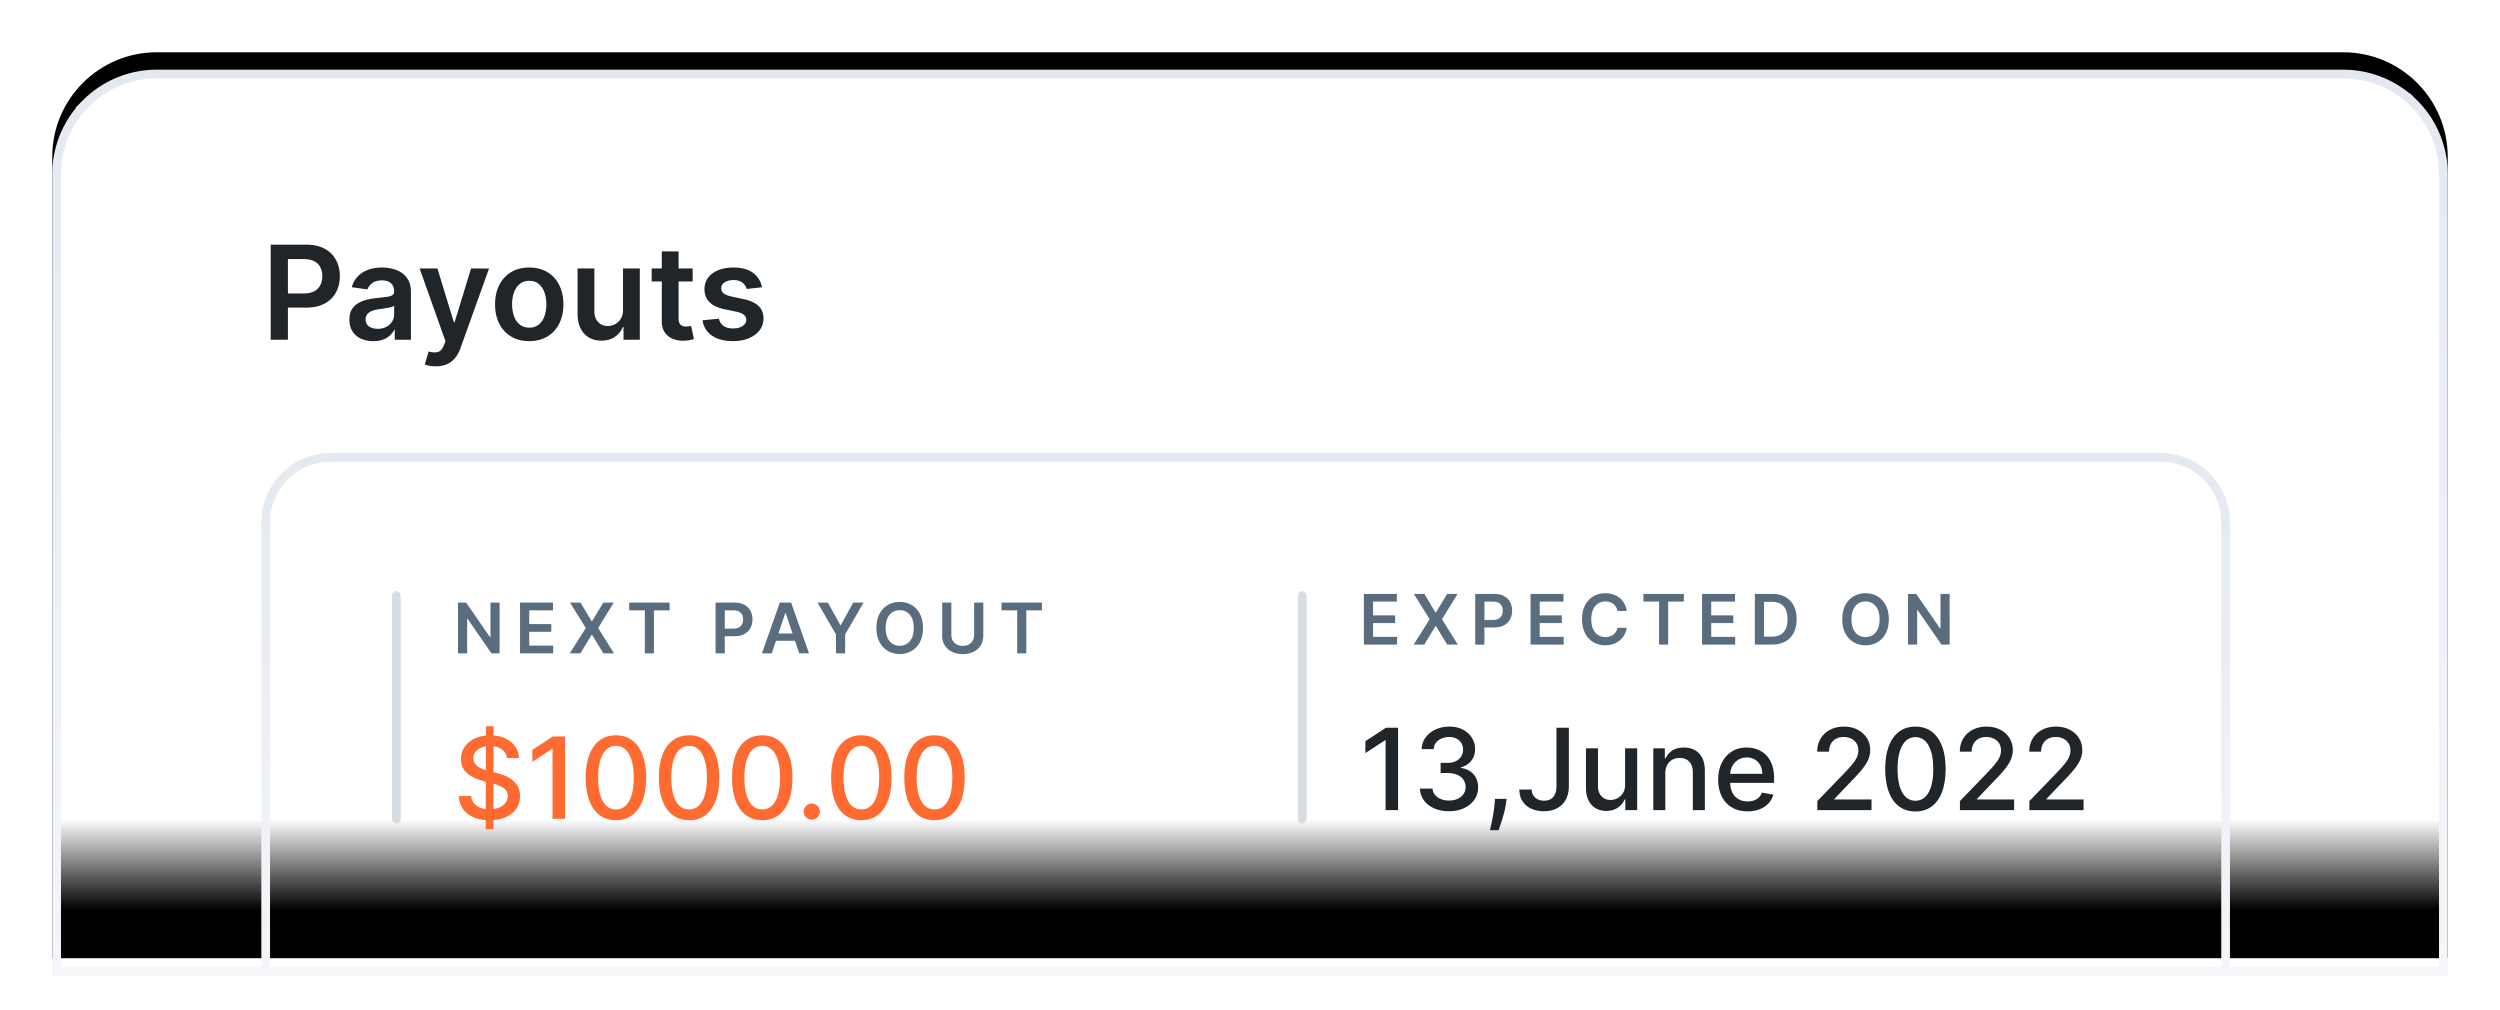
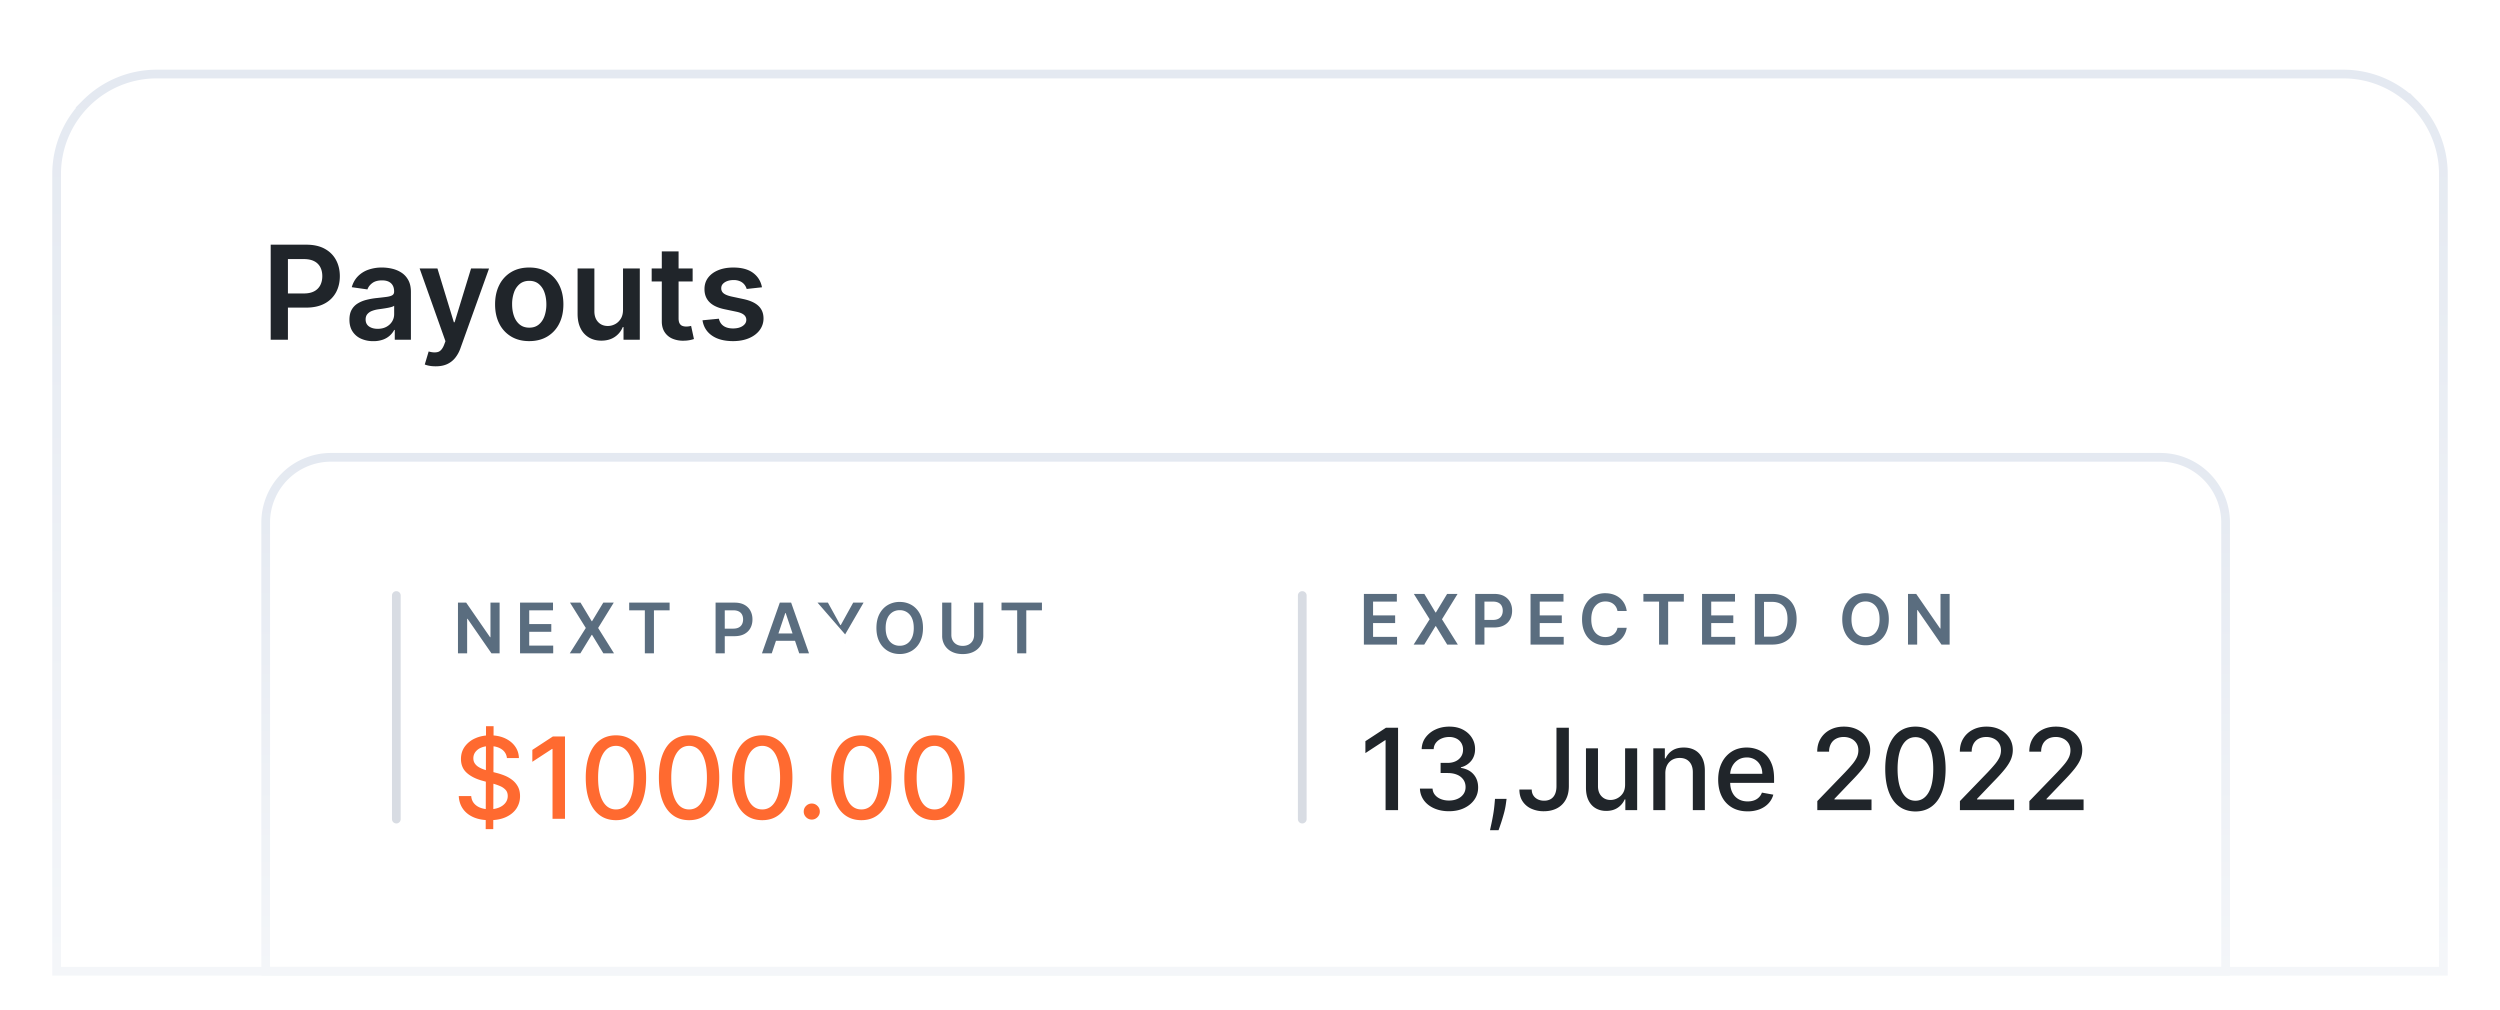
<svg xmlns="http://www.w3.org/2000/svg" xmlns:xlink="http://www.w3.org/1999/xlink" width="287" height="116">
  <defs>
    <linearGradient x1="50%" y1="0%" x2="50%" y2="100%" id="payouts-d">
      <stop stop-color="#FFF" offset="0%" />
      <stop stop-color="#FFF" offset="83.017%" />
      <stop stop-color="#FFF" stop-opacity="0" offset="93.131%" />
      <stop stop-color="#FFF" stop-opacity="0" offset="100%" />
    </linearGradient>
    <linearGradient x1="50%" y1="0%" x2="50%" y2="100%" id="payouts-c">
      <stop stop-color="#E4E9F1" offset="0%" />
      <stop stop-color="#F4F6F9" offset="100%" />
    </linearGradient>
    <linearGradient x1="50%" y1="0%" x2="50%" y2="100%" id="payouts-e">
      <stop stop-color="#E4E9F1" offset="0%" />
      <stop stop-color="#F4F6F9" offset="100%" />
    </linearGradient>
    <filter x="-3.6%" y="-11.5%" width="107.3%" height="119.2%" filterUnits="objectBoundingBox" id="payouts-a">
      <feOffset dy="-2" in="SourceAlpha" result="shadowOffsetOuter1" />
      <feGaussianBlur stdDeviation="3" in="shadowOffsetOuter1" result="shadowBlurOuter1" />
      <feComposite in="shadowBlurOuter1" in2="SourceAlpha" operator="out" result="shadowBlurOuter1" />
      <feColorMatrix values="0 0 0 0 0.017 0 0 0 0 0.036 0 0 0 0 0.128 0 0 0 0.03 0" in="shadowBlurOuter1" />
    </filter>
-     <path d="M12 0h251c6.627 0 12 5.373 12 12v92H0V12C0 5.373 5.373 0 12 0z" id="payouts-b" />
  </defs>
  <g fill="none" fill-rule="evenodd">
    <g transform="translate(6 8)">
      <use fill="#000" filter="url(#payouts-a)" xlink:href="#payouts-b" />
      <path stroke="url(#payouts-c)" d="M263 .5c3.176 0 6.05 1.287 8.132 3.368A11.464 11.464 0 01274.5 12v91.5H.5V12c0-3.176 1.287-6.05 3.368-8.132A11.464 11.464 0 0112 .5z" stroke-linejoin="square" fill="url(#payouts-d)" />
    </g>
    <path d="M31.076 39V28.09h4.09c.839 0 1.543.157 2.113.47.57.312 1.001.741 1.294 1.286.293.545.44 1.164.44 1.856 0 .7-.148 1.321-.442 1.865a3.14 3.14 0 01-1.305 1.28c-.576.312-1.284.467-2.126.467h-2.71v-1.625h2.445c.49 0 .891-.085 1.204-.255a1.63 1.63 0 00.695-.704c.15-.298.226-.64.226-1.028 0-.387-.075-.728-.226-1.022a1.588 1.588 0 00-.698-.69c-.314-.165-.718-.248-1.212-.248h-1.81V39h-1.977zm11.777.165a3.36 3.36 0 01-1.398-.28 2.248 2.248 0 01-.98-.828c-.24-.366-.36-.817-.36-1.353 0-.461.086-.843.256-1.145a1.97 1.97 0 01.698-.724c.295-.182.628-.32.999-.413a8.27 8.27 0 011.153-.205c.48-.05.868-.095 1.166-.136.299-.041.516-.105.653-.192.137-.087.205-.223.205-.407v-.032c0-.402-.119-.712-.357-.933-.238-.22-.58-.33-1.028-.33-.472 0-.846.103-1.121.31-.275.205-.46.448-.557.729l-1.8-.256c.142-.497.376-.913.703-1.249a3.1 3.1 0 011.198-.756 4.629 4.629 0 011.566-.253c.395 0 .787.046 1.178.138.39.092.747.244 1.07.456.323.21.584.498.78.86.198.362.296.815.296 1.358V39H45.32v-1.124h-.064a2.34 2.34 0 01-.493.637 2.36 2.36 0 01-.794.474 3.18 3.18 0 01-1.116.178zm.501-1.417c.387 0 .723-.077 1.007-.231.284-.155.503-.36.658-.616.154-.255.231-.534.231-.836v-.964a.905.905 0 01-.306.138c-.144.043-.304.08-.482.112s-.353.06-.527.085c-.174.025-.325.047-.453.064-.288.04-.545.103-.772.192a1.294 1.294 0 00-.538.37c-.132.158-.198.362-.198.61 0 .355.13.623.39.805.259.18.589.271.99.271zm6.666 4.304c-.263 0-.505-.02-.727-.061a2.525 2.525 0 01-.53-.147l.447-1.496c.42.12.772.14 1.058.06.285-.079.52-.344.705-.795l.166-.443-2.967-8.352h2.045l1.886 6.18h.085l1.89-6.18 2.062.01-3.286 9.163a3.7 3.7 0 01-.608 1.102 2.52 2.52 0 01-.924.712c-.364.165-.798.247-1.302.247zm10.736-2.892c-.799 0-1.491-.176-2.077-.528a3.563 3.563 0 01-1.361-1.475c-.321-.632-.482-1.37-.482-2.216 0-.845.16-1.586.482-2.221a3.556 3.556 0 011.361-1.481c.586-.352 1.278-.527 2.077-.527.8 0 1.492.175 2.078.527.586.352 1.04.845 1.36 1.48.322.636.483 1.377.483 2.222s-.16 1.584-.482 2.216a3.563 3.563 0 01-1.361 1.475c-.586.352-1.279.528-2.078.528zm.011-1.545c.433 0 .796-.12 1.087-.36.29-.24.508-.561.652-.966a4.02 4.02 0 00.216-1.353c0-.501-.072-.955-.216-1.361a2.169 2.169 0 00-.652-.972c-.291-.242-.654-.363-1.087-.363-.444 0-.812.121-1.105.363a2.16 2.16 0 00-.655.972 4.06 4.06 0 00-.216 1.36c0 .498.072.949.216 1.354.143.405.362.727.655.967.293.24.661.36 1.105.36zm10.755-2.056v-4.74h1.928V39h-1.87v-1.454h-.085a2.466 2.466 0 01-.908 1.124c-.42.29-.939.437-1.553.437-.536 0-1.01-.12-1.42-.36a2.45 2.45 0 01-.96-1.05c-.232-.46-.347-1.016-.347-1.67v-5.209h1.928v4.911c0 .519.142.93.426 1.236.284.306.657.458 1.119.458.284 0 .56-.069.826-.207.266-.139.485-.346.657-.621.173-.275.259-.62.259-1.036zm7.994-4.741v1.492h-4.703v-1.492h4.703zm-3.542-1.96h1.928v7.681c0 .26.04.457.12.594.08.137.185.23.317.28.131.05.277.074.437.074.12 0 .231-.009.333-.026.1-.018.178-.034.231-.048l.325 1.507a3.667 3.667 0 01-1.135.192 3.116 3.116 0 01-1.304-.221 1.998 1.998 0 01-.92-.754c-.225-.34-.336-.767-.332-1.278v-8.001zm11.502 4.122l-1.758.193a1.434 1.434 0 00-.258-.501 1.32 1.32 0 00-.493-.378 1.785 1.785 0 00-.756-.144c-.401 0-.738.087-1.01.26-.271.175-.405.4-.402.677a.705.705 0 00.264.581c.18.15.477.272.892.368l1.396.298c.774.167 1.35.431 1.728.793.379.363.57.837.573 1.423a2.222 2.222 0 01-.45 1.36c-.297.393-.708.7-1.233.92-.526.22-1.13.33-1.811.33-1.002 0-1.808-.21-2.419-.631-.61-.421-.974-1.008-1.092-1.76l1.88-.182c.086.37.267.648.544.836.277.189.638.283 1.081.283.459 0 .827-.094 1.106-.283.278-.188.418-.42.418-.698a.73.73 0 00-.27-.58c-.178-.153-.456-.27-.833-.352l-1.395-.293c-.785-.163-1.366-.44-1.742-.828-.377-.389-.563-.882-.56-1.478-.003-.504.135-.942.413-1.313.28-.371.668-.659 1.167-.863.499-.204 1.075-.306 1.728-.306.96 0 1.715.204 2.267.612.552.409.894.96 1.025 1.657z" fill="#20252A" fill-rule="nonzero" />
    <path d="M242 44a8 8 0 018 8v52H24V52a8 8 0 018-8h210zm0 1H32a7 7 0 00-6.996 6.76L25 52v50.999h224V52a7 7 0 00-6.76-6.996L242 45z" fill="url(#payouts-e)" fill-rule="nonzero" transform="translate(6 8)" />
    <g fill-rule="nonzero">
-       <path d="M57.355 69.182V75h-.937l-2.742-3.963h-.048V75h-1.054v-5.818h.943l2.739 3.965h.05v-3.965zM59.7 75v-5.818h3.785v.883h-2.73v1.58h2.534v.883h-2.534v1.588h2.753V75zm6.943-5.818l1.282 2.13h.045l1.287-2.13h1.202l-1.793 2.91L70.486 75h-1.221l-1.295-2.117h-.045L66.629 75h-1.216l1.838-2.909-1.815-2.909zm5.587.883v-.883h4.642v.883h-1.8V75h-1.044v-4.935zM82.149 75v-5.818h2.182c.447 0 .822.083 1.126.25.304.166.534.395.69.686.157.29.235.62.235.99 0 .373-.079.705-.236.994-.157.29-.39.518-.696.684-.307.165-.685.248-1.134.248H82.87v-.866h1.304c.262 0 .476-.046.642-.137a.869.869 0 00.371-.375c.08-.159.121-.342.121-.548 0-.206-.04-.388-.12-.545a.847.847 0 00-.373-.368c-.168-.088-.383-.132-.646-.132h-.966V75h-1.054zm6.45 0h-1.125l2.048-5.818h1.301L92.874 75H91.75l-1.554-4.625h-.045L88.599 75zm.037-2.281h3.068v.846h-3.068v-.846zm5.218-3.537h1.19l1.424 2.573h.057l1.423-2.573h1.19l-2.116 3.647V75H95.97v-2.17zm12.106 2.908c0 .628-.117 1.164-.35 1.61a2.505 2.505 0 01-.955 1.024 2.647 2.647 0 01-1.368.356c-.51 0-.965-.12-1.368-.357a2.515 2.515 0 01-.954-1.026c-.234-.446-.351-.981-.351-1.606 0-.627.117-1.163.35-1.61.234-.445.553-.787.955-1.024a2.647 2.647 0 011.368-.355c.51 0 .965.119 1.368.355.402.237.72.579.954 1.025.234.446.351.982.351 1.609zm-1.06 0c0-.44-.068-.813-.205-1.117a1.555 1.555 0 00-.57-.69 1.513 1.513 0 00-.838-.235c-.316 0-.596.078-.838.235a1.555 1.555 0 00-.57.69c-.137.304-.206.677-.206 1.118 0 .441.069.814.206 1.118.138.304.328.534.57.69.242.156.522.235.838.235.316 0 .596-.079.838-.235.242-.156.432-.386.57-.69.137-.304.206-.677.206-1.118zm6.929-2.908h1.054v3.801c0 .417-.098.783-.294 1.1a1.996 1.996 0 01-.825.74c-.354.177-.768.265-1.242.265-.475 0-.89-.088-1.244-.266a1.987 1.987 0 01-.824-.74 2.051 2.051 0 01-.293-1.099v-3.801h1.054v3.713c0 .242.054.458.16.648.108.189.259.337.454.444.195.107.426.16.693.16.267 0 .499-.053.695-.16.196-.107.347-.255.453-.444.106-.19.159-.406.159-.648v-3.713zm3.145.883v-.883h4.642v.883h-1.798V75h-1.046v-4.935z" fill="#5A6D7F" />
+       <path d="M57.355 69.182V75h-.937l-2.742-3.963h-.048V75h-1.054v-5.818h.943l2.739 3.965h.05v-3.965zM59.7 75v-5.818h3.785v.883h-2.73v1.58h2.534v.883h-2.534v1.588h2.753V75zm6.943-5.818l1.282 2.13h.045l1.287-2.13h1.202l-1.793 2.91L70.486 75h-1.221l-1.295-2.117h-.045L66.629 75h-1.216l1.838-2.909-1.815-2.909zm5.587.883v-.883h4.642v.883h-1.8V75h-1.044v-4.935zM82.149 75v-5.818h2.182c.447 0 .822.083 1.126.25.304.166.534.395.69.686.157.29.235.62.235.99 0 .373-.079.705-.236.994-.157.29-.39.518-.696.684-.307.165-.685.248-1.134.248H82.87v-.866h1.304c.262 0 .476-.046.642-.137a.869.869 0 00.371-.375c.08-.159.121-.342.121-.548 0-.206-.04-.388-.12-.545a.847.847 0 00-.373-.368c-.168-.088-.383-.132-.646-.132h-.966V75h-1.054zm6.45 0h-1.125l2.048-5.818h1.301L92.874 75H91.75l-1.554-4.625h-.045L88.599 75zm.037-2.281h3.068v.846h-3.068v-.846zm5.218-3.537h1.19l1.424 2.573h.057l1.423-2.573h1.19l-2.116 3.647V75v-2.17zm12.106 2.908c0 .628-.117 1.164-.35 1.61a2.505 2.505 0 01-.955 1.024 2.647 2.647 0 01-1.368.356c-.51 0-.965-.12-1.368-.357a2.515 2.515 0 01-.954-1.026c-.234-.446-.351-.981-.351-1.606 0-.627.117-1.163.35-1.61.234-.445.553-.787.955-1.024a2.647 2.647 0 011.368-.355c.51 0 .965.119 1.368.355.402.237.72.579.954 1.025.234.446.351.982.351 1.609zm-1.06 0c0-.44-.068-.813-.205-1.117a1.555 1.555 0 00-.57-.69 1.513 1.513 0 00-.838-.235c-.316 0-.596.078-.838.235a1.555 1.555 0 00-.57.69c-.137.304-.206.677-.206 1.118 0 .441.069.814.206 1.118.138.304.328.534.57.69.242.156.522.235.838.235.316 0 .596-.079.838-.235.242-.156.432-.386.57-.69.137-.304.206-.677.206-1.118zm6.929-2.908h1.054v3.801c0 .417-.098.783-.294 1.1a1.996 1.996 0 01-.825.74c-.354.177-.768.265-1.242.265-.475 0-.89-.088-1.244-.266a1.987 1.987 0 01-.824-.74 2.051 2.051 0 01-.293-1.099v-3.801h1.054v3.713c0 .242.054.458.16.648.108.189.259.337.454.444.195.107.426.16.693.16.267 0 .499-.053.695-.16.196-.107.347-.255.453-.444.106-.19.159-.406.159-.648v-3.713zm3.145.883v-.883h4.642v.883h-1.798V75h-1.046v-4.935z" fill="#5A6D7F" />
      <path d="M55.758 95.182l.037-11.818h.868l-.037 11.818h-.868zm2.437-8.153a1.356 1.356 0 00-.61-1.018c-.356-.241-.805-.362-1.347-.362-.388 0-.723.06-1.006.182a1.557 1.557 0 00-.658.499c-.156.21-.233.45-.233.718 0 .224.053.418.159.581.106.163.246.3.42.409.174.11.36.2.56.272.2.073.393.132.578.178l.923.24c.302.074.611.174.928.3.317.126.611.292.882.499.27.206.49.461.658.766.167.305.251.67.251 1.094a2.52 2.52 0 01-.413 1.427c-.275.415-.674.743-1.196.983-.521.24-1.151.36-1.89.36-.708 0-1.32-.112-1.837-.337-.517-.225-.922-.544-1.214-.958-.293-.414-.454-.906-.485-1.475h1.43c.029.342.14.626.336.852.195.226.446.394.752.503.306.11.643.164 1.009.164a2.85 2.85 0 001.078-.192c.315-.127.564-.306.745-.535a1.26 1.26 0 00.273-.806c0-.28-.08-.51-.238-.688a1.8 1.8 0 00-.642-.443 6.37 6.37 0 00-.912-.31l-1.117-.304c-.757-.206-1.356-.51-1.798-.91-.441-.4-.662-.929-.662-1.587 0-.545.147-1.02.443-1.427a2.928 2.928 0 011.2-.948c.505-.227 1.074-.34 1.708-.34.64 0 1.206.113 1.697.337.49.225.878.533 1.16.926.284.392.432.842.444 1.35h-1.376zm6.667-2.483V94H63.43v-8.023h-.056l-2.262 1.477v-1.366l2.359-1.542zm5.85 9.611c-.73-.003-1.353-.195-1.87-.577-.517-.382-.913-.937-1.187-1.667s-.41-1.608-.41-2.636c0-1.025.137-1.9.413-2.626.275-.727.672-1.28 1.19-1.662.52-.382 1.14-.573 1.864-.573.723 0 1.343.192 1.86.575.517.383.913.937 1.189 1.662.275.725.413 1.6.413 2.624 0 1.031-.137 1.91-.411 2.639-.274.728-.67 1.283-1.186 1.666-.517.383-1.14.575-1.865.575zm0-1.233c.64 0 1.14-.312 1.502-.937.362-.625.543-1.528.543-2.71 0-.784-.083-1.448-.247-1.992-.165-.543-.4-.955-.707-1.237a1.558 1.558 0 00-1.091-.422c-.638 0-1.138.314-1.5.941-.364.628-.547 1.532-.55 2.71 0 .788.082 1.454.247 1.997.164.543.4.954.704 1.233.304.278.67.417 1.099.417zm8.398 1.233c-.73-.003-1.353-.195-1.87-.577-.517-.382-.912-.937-1.186-1.667-.274-.73-.411-1.608-.411-2.636 0-1.025.138-1.9.413-2.626.275-.727.672-1.28 1.191-1.662.519-.382 1.14-.573 1.863-.573.723 0 1.343.192 1.86.575.517.383.914.937 1.189 1.662.275.725.413 1.6.413 2.624 0 1.031-.137 1.91-.41 2.639-.275.728-.67 1.283-1.187 1.666s-1.139.575-1.865.575zm0-1.233c.64 0 1.14-.312 1.502-.937.362-.625.543-1.528.543-2.71 0-.784-.082-1.448-.247-1.992-.165-.543-.4-.955-.706-1.237a1.558 1.558 0 00-1.092-.422c-.637 0-1.137.314-1.5.941-.364.628-.547 1.532-.55 2.71 0 .788.082 1.454.247 1.997.165.543.4.954.704 1.233.305.278.671.417 1.099.417zm8.398 1.233c-.73-.003-1.352-.195-1.87-.577-.517-.382-.912-.937-1.186-1.667-.274-.73-.41-1.608-.41-2.636 0-1.025.137-1.9.412-2.626.276-.727.673-1.28 1.191-1.662.519-.382 1.14-.573 1.863-.573.723 0 1.344.192 1.86.575.518.383.914.937 1.19 1.662.275.725.412 1.6.412 2.624 0 1.031-.136 1.91-.41 2.639-.274.728-.67 1.283-1.187 1.666s-1.139.575-1.865.575zm0-1.233c.64 0 1.141-.312 1.503-.937.361-.625.542-1.528.542-2.71 0-.784-.082-1.448-.247-1.992-.164-.543-.4-.955-.706-1.237a1.558 1.558 0 00-1.092-.422c-.637 0-1.137.314-1.5.941-.363.628-.546 1.532-.55 2.71 0 .788.083 1.454.247 1.997.165.543.4.954.704 1.233.305.278.671.417 1.1.417zm5.684 1.164a.892.892 0 01-.651-.27.886.886 0 01-.272-.654.88.88 0 01.272-.648.892.892 0 01.651-.27c.252 0 .47.09.65.27a.88.88 0 01.273.648.88.88 0 01-.127.464.968.968 0 01-.334.335.88.88 0 01-.462.125zm5.691.069c-.73-.003-1.352-.195-1.87-.577-.517-.382-.912-.937-1.186-1.667-.274-.73-.41-1.608-.41-2.636 0-1.025.137-1.9.412-2.626.276-.727.673-1.28 1.191-1.662.519-.382 1.14-.573 1.863-.573.723 0 1.344.192 1.86.575.518.383.914.937 1.19 1.662.275.725.413 1.6.413 2.624 0 1.031-.137 1.91-.411 2.639-.274.728-.67 1.283-1.187 1.666s-1.139.575-1.865.575zm0-1.233c.64 0 1.141-.312 1.503-.937.361-.625.542-1.528.542-2.71 0-.784-.082-1.448-.247-1.992-.164-.543-.4-.955-.706-1.237a1.558 1.558 0 00-1.092-.422c-.637 0-1.137.314-1.5.941-.363.628-.546 1.532-.55 2.71 0 .788.083 1.454.247 1.997.165.543.4.954.704 1.233.305.278.671.417 1.1.417zm8.398 1.233c-.729-.003-1.352-.195-1.87-.577-.516-.382-.912-.937-1.186-1.667-.274-.73-.41-1.608-.41-2.636 0-1.025.137-1.9.413-2.626.275-.727.672-1.28 1.19-1.662.52-.382 1.14-.573 1.863-.573.724 0 1.344.192 1.86.575.518.383.914.937 1.19 1.662.275.725.413 1.6.413 2.624 0 1.031-.137 1.91-.411 2.639-.274.728-.67 1.283-1.186 1.666-.518.383-1.14.575-1.866.575zm0-1.233c.64 0 1.142-.312 1.503-.937.362-.625.543-1.528.543-2.71 0-.784-.083-1.448-.247-1.992-.165-.543-.4-.955-.707-1.237a1.558 1.558 0 00-1.092-.422c-.637 0-1.137.314-1.5.941-.363.628-.546 1.532-.55 2.71 0 .788.083 1.454.248 1.997.164.543.4.954.704 1.233.304.278.67.417 1.098.417z" fill="#FF6A30" />
    </g>
    <g fill-rule="nonzero">
      <path d="M156.574 74v-5.818h3.784v.883h-2.73v1.58h2.534v.883h-2.534v1.588h2.753V74zm6.942-5.818l1.28 2.13h.047l1.287-2.13h1.2l-1.791 2.91 1.82 2.908h-1.221l-1.295-2.117h-.046L163.502 74h-1.216l1.838-2.909-1.815-2.909zM169.358 74v-5.818h2.182c.447 0 .822.083 1.126.25.304.166.534.395.69.686.157.29.235.62.235.99 0 .373-.079.705-.236.994-.157.29-.39.518-.696.684-.307.165-.685.248-1.133.248h-1.446v-.866h1.304c.26 0 .475-.046.642-.137a.869.869 0 00.37-.375c.08-.159.121-.342.121-.548 0-.206-.04-.388-.12-.545a.847.847 0 00-.373-.368c-.167-.088-.383-.132-.646-.132h-.966V74h-1.054zm6.348 0v-5.818h3.784v.883h-2.73v1.58h2.534v.883h-2.534v1.588h2.753V74zm11.041-3.855h-1.062a1.337 1.337 0 00-.168-.465 1.253 1.253 0 00-.717-.56 1.661 1.661 0 00-.499-.072c-.316 0-.596.08-.84.238a1.577 1.577 0 00-.575.693c-.138.304-.207.674-.207 1.112 0 .445.07.82.209 1.123.139.304.33.534.574.688.243.154.522.232.836.232.175 0 .338-.024.49-.07.153-.046.29-.115.412-.206a1.248 1.248 0 00.485-.79l1.062.006a2.306 2.306 0 01-1.517 1.85c-.284.104-.6.156-.946.156-.511 0-.968-.119-1.37-.356a2.478 2.478 0 01-.948-1.025c-.231-.447-.347-.983-.347-1.608 0-.627.117-1.163.35-1.61.233-.445.55-.787.951-1.024a2.634 2.634 0 011.364-.355c.324 0 .625.046.904.137.278.09.526.224.744.399.218.175.397.389.538.642.141.253.234.541.277.865zm1.915-1.08v-.883h4.642v.883h-1.8V74h-1.044v-4.935zM195.395 74v-5.818h3.784v.883h-2.731v1.58h2.535v.883h-2.535v1.588h2.753V74zm8.032 0h-1.971v-5.818h2.011c.578 0 1.074.116 1.49.348.416.232.735.565.959.998.223.434.335.953.335 1.557 0 .606-.112 1.127-.336 1.563-.225.435-.548.77-.97 1.003-.42.233-.927.349-1.518.349zm-.917-.912h.866c.405 0 .744-.074 1.014-.223.271-.149.475-.371.611-.668.137-.296.205-.667.205-1.112 0-.445-.068-.815-.205-1.11a1.405 1.405 0 00-.603-.661c-.267-.147-.597-.22-.99-.22h-.898v3.994zm14.326-1.998c0 .628-.117 1.164-.35 1.61a2.505 2.505 0 01-.955 1.024 2.647 2.647 0 01-1.368.356c-.51 0-.965-.12-1.368-.357a2.515 2.515 0 01-.954-1.026c-.234-.446-.351-.981-.351-1.606 0-.627.117-1.163.35-1.61.235-.445.553-.787.955-1.024a2.647 2.647 0 011.368-.355c.51 0 .966.119 1.368.355.402.237.72.579.955 1.025.233.446.35.982.35 1.609zm-1.06 0c0-.44-.068-.813-.205-1.117a1.555 1.555 0 00-.57-.69 1.513 1.513 0 00-.838-.235c-.316 0-.596.078-.838.235a1.555 1.555 0 00-.57.69c-.137.304-.206.677-.206 1.118 0 .441.07.814.206 1.118.138.304.328.534.57.69.242.156.522.235.838.235.316 0 .596-.079.838-.235.243-.156.432-.386.57-.69.137-.304.206-.677.206-1.118zm8.043-2.908V74h-.938l-2.741-3.963h-.048V74h-1.054v-5.818h.943l2.739 3.965h.05v-3.965z" fill="#5A6D7F" />
      <path d="M160.497 83.545V93h-1.432v-8.024h-.055l-2.262 1.478v-1.367l2.359-1.542zm5.849 9.585c-.634 0-1.2-.11-1.696-.329-.497-.218-.89-.522-1.177-.911a2.394 2.394 0 01-.464-1.355h1.45c.018.28.112.522.283.727.171.205.395.362.672.473.277.11.585.166.923.166.373 0 .703-.064.99-.194a1.61 1.61 0 00.677-.542c.163-.232.244-.5.244-.806 0-.317-.08-.596-.242-.838a1.617 1.617 0 00-.706-.57c-.31-.138-.683-.207-1.12-.207h-.798V87.58h.798c.351 0 .66-.063.926-.189a1.51 1.51 0 00.625-.529c.151-.226.227-.491.227-.796a1.45 1.45 0 00-.197-.764 1.357 1.357 0 00-.554-.51 1.814 1.814 0 00-.842-.185c-.308 0-.595.056-.861.169a1.619 1.619 0 00-.649.48 1.245 1.245 0 00-.267.745h-1.38c.015-.51.166-.96.454-1.348a2.92 2.92 0 011.143-.909c.474-.219 1-.328 1.578-.328.607 0 1.13.118 1.572.353.442.236.784.549 1.025.94.242.39.361.818.358 1.283.003.53-.144.979-.44 1.348a2.16 2.16 0 01-1.185.743v.074c.628.096 1.115.345 1.461.748.346.403.518.903.515 1.5.003.52-.141.987-.432 1.4-.29.412-.687.736-1.189.971-.501.236-1.075.353-1.722.353zm6.609-1.423l-.069.504a8.395 8.395 0 01-.233 1.156c-.11.402-.222.775-.337 1.12-.115.344-.21.618-.284.821h-.979c.04-.19.096-.448.167-.773.07-.325.14-.687.207-1.087.068-.4.119-.808.153-1.224l.046-.517h1.33zm5.728-8.162h1.421v6.704c0 .606-.119 1.124-.357 1.555-.239.431-.573.76-1.004.986-.431.226-.936.34-1.515.34a3.4 3.4 0 01-1.433-.292 2.338 2.338 0 01-1.002-.847c-.244-.37-.367-.822-.367-1.355h1.417c0 .262.061.488.183.679.121.19.29.34.503.445.214.107.46.16.736.16.302 0 .558-.064.769-.192.21-.128.372-.316.482-.565.111-.25.167-.554.167-.914v-6.704zm7.878 6.515v-4.15h1.385V93h-1.357v-1.228h-.074a2.204 2.204 0 01-.783.944c-.358.25-.804.376-1.336.376-.456 0-.858-.1-1.207-.302-.35-.202-.623-.5-.822-.898-.198-.397-.298-.888-.298-1.473v-4.51h1.38v4.344c0 .483.134.868.402 1.154.268.287.616.43 1.044.43a1.707 1.707 0 001.415-.78c.17-.262.254-.595.251-.998zm4.619-1.27V93h-1.38v-7.09h1.324v1.153h.088c.163-.375.42-.677.768-.905.35-.227.79-.341 1.323-.341.483 0 .906.1 1.27.302.363.202.644.501.844.898.2.397.3.888.3 1.473V93h-1.38v-4.344c0-.514-.134-.916-.402-1.207-.267-.291-.635-.437-1.103-.437-.32 0-.604.07-.852.208a1.486 1.486 0 00-.586.607c-.143.266-.215.587-.215.963zm9.442 4.353c-.699 0-1.3-.15-1.803-.45a3 3 0 01-1.163-1.27c-.272-.546-.409-1.187-.409-1.922 0-.727.137-1.367.409-1.92a3.133 3.133 0 011.145-1.298c.49-.31 1.065-.466 1.724-.466.4 0 .788.066 1.163.198.376.133.713.34 1.011.623.299.284.534.65.707 1.102.172.45.258.997.258 1.64v.49h-5.636v-1.034h4.284c0-.363-.074-.686-.222-.967a1.685 1.685 0 00-.62-.667 1.753 1.753 0 00-.936-.245c-.388 0-.725.095-1.013.284-.288.19-.51.435-.665.739a2.129 2.129 0 00-.233.985v.808c0 .474.084.877.252 1.21.167.332.402.585.704.759.301.174.654.26 1.057.26.261 0 .5-.037.715-.112a1.52 1.52 0 00.559-.34c.157-.15.277-.337.36-.558l1.307.235a2.36 2.36 0 01-.561 1.009c-.27.288-.607.51-1.011.67a3.77 3.77 0 01-1.383.237zm8.005-.143v-1.034l3.2-3.315c.34-.36.623-.676.846-.948.223-.273.39-.532.501-.778a1.89 1.89 0 00.166-.785c0-.314-.073-.586-.221-.815a1.47 1.47 0 00-.605-.53 1.943 1.943 0 00-.863-.188c-.339 0-.634.07-.887.208a1.424 1.424 0 00-.581.586 1.847 1.847 0 00-.203.887h-1.362c0-.576.132-1.08.397-1.51a2.71 2.71 0 011.09-1.004c.46-.239.986-.358 1.573-.358.594 0 1.118.118 1.572.353a2.7 2.7 0 011.064.96c.256.405.384.862.384 1.37 0 .35-.066.693-.197 1.029-.13.335-.357.708-.68 1.12-.324.41-.773.908-1.349 1.493l-1.878 1.966v.07h4.256V93h-6.223zm11.265.157c-.73-.003-1.353-.195-1.87-.577-.517-.382-.912-.937-1.186-1.667-.274-.73-.41-1.608-.41-2.636 0-1.025.137-1.9.412-2.626.276-.727.673-1.28 1.191-1.662.519-.382 1.14-.573 1.863-.573.723 0 1.343.192 1.86.575.518.383.914.937 1.19 1.662.275.725.412 1.6.412 2.624 0 1.031-.137 1.91-.41 2.639-.274.728-.67 1.283-1.187 1.666s-1.139.575-1.865.575zm0-1.233c.64 0 1.141-.312 1.503-.937.361-.625.542-1.528.542-2.71 0-.784-.082-1.448-.247-1.992-.164-.543-.4-.955-.706-1.237a1.558 1.558 0 00-1.092-.422c-.637 0-1.137.314-1.5.941-.363.628-.547 1.532-.55 2.71 0 .788.083 1.454.247 1.997.165.543.4.954.704 1.233.305.278.671.417 1.1.417zM224.999 93v-1.034l3.2-3.315c.34-.36.623-.676.846-.948.223-.273.39-.532.501-.778a1.89 1.89 0 00.166-.785c0-.314-.074-.586-.221-.815a1.47 1.47 0 00-.605-.53 1.943 1.943 0 00-.863-.188c-.339 0-.634.07-.887.208a1.424 1.424 0 00-.581.586 1.847 1.847 0 00-.204.887h-1.361c0-.576.132-1.08.397-1.51.264-.43.627-.766 1.09-1.004.46-.239.986-.358 1.573-.358.594 0 1.118.118 1.572.353a2.7 2.7 0 011.064.96c.256.405.384.862.384 1.37 0 .35-.066.693-.197 1.029-.13.335-.357.708-.68 1.12-.324.41-.773.908-1.349 1.493l-1.879 1.966v.07h4.257V93h-6.223zm7.973 0v-1.034l3.2-3.315c.341-.36.624-.676.847-.948.223-.273.39-.532.5-.778a1.89 1.89 0 00.167-.785 1.47 1.47 0 00-.222-.815 1.47 1.47 0 00-.604-.53 1.943 1.943 0 00-.864-.188c-.338 0-.634.07-.886.208a1.424 1.424 0 00-.582.586 1.847 1.847 0 00-.203.887h-1.362c0-.576.133-1.08.397-1.51.265-.43.628-.766 1.09-1.004.461-.239.986-.358 1.574-.358.594 0 1.118.118 1.572.353.454.236.808.556 1.064.96.255.405.383.862.383 1.37 0 .35-.065.693-.196 1.029-.13.335-.358.708-.681 1.12-.323.41-.773.908-1.348 1.493l-1.879 1.966v.07h4.256V93h-6.223z" fill="#20252A" />
    </g>
    <path d="M149.5 67.866a.5.5 0 01.5.5v25.666a.5.5 0 11-1 0V68.366a.5.5 0 01.5-.5zm-104 0a.5.5 0 01.5.5v25.666a.5.5 0 11-1 0V68.366a.5.5 0 01.5-.5z" fill="#D8DCE3" />
  </g>
</svg>